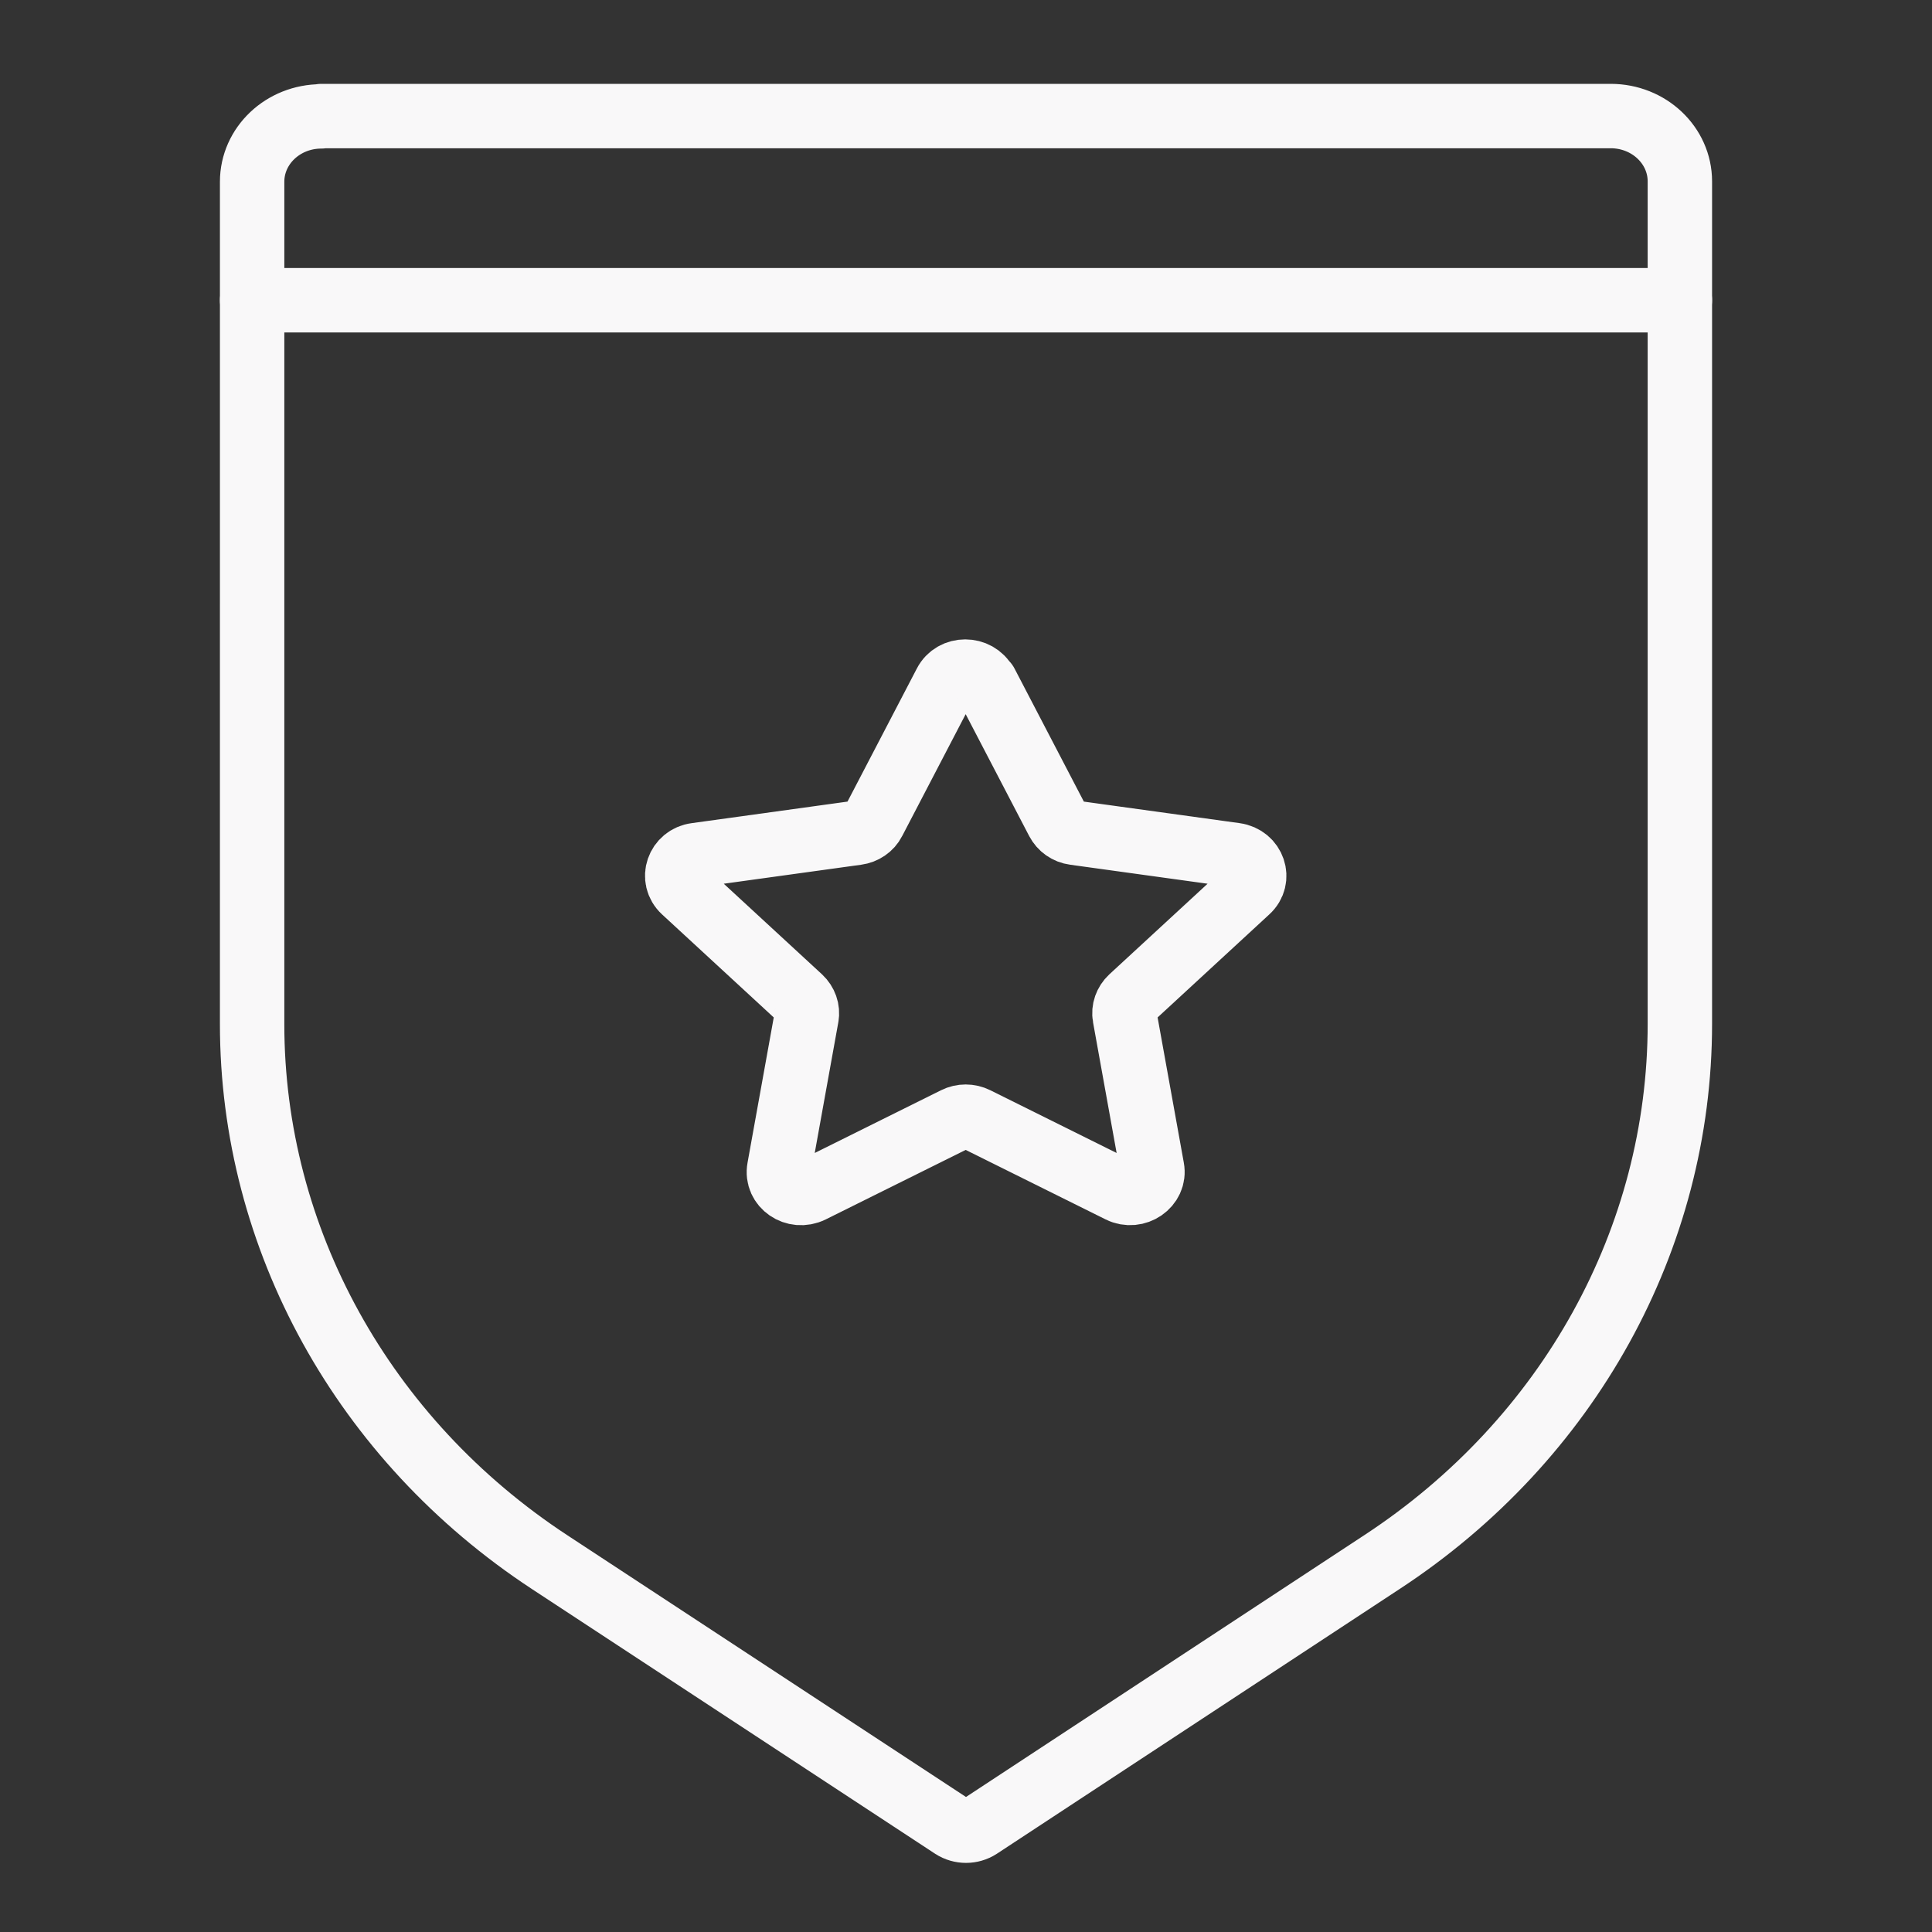
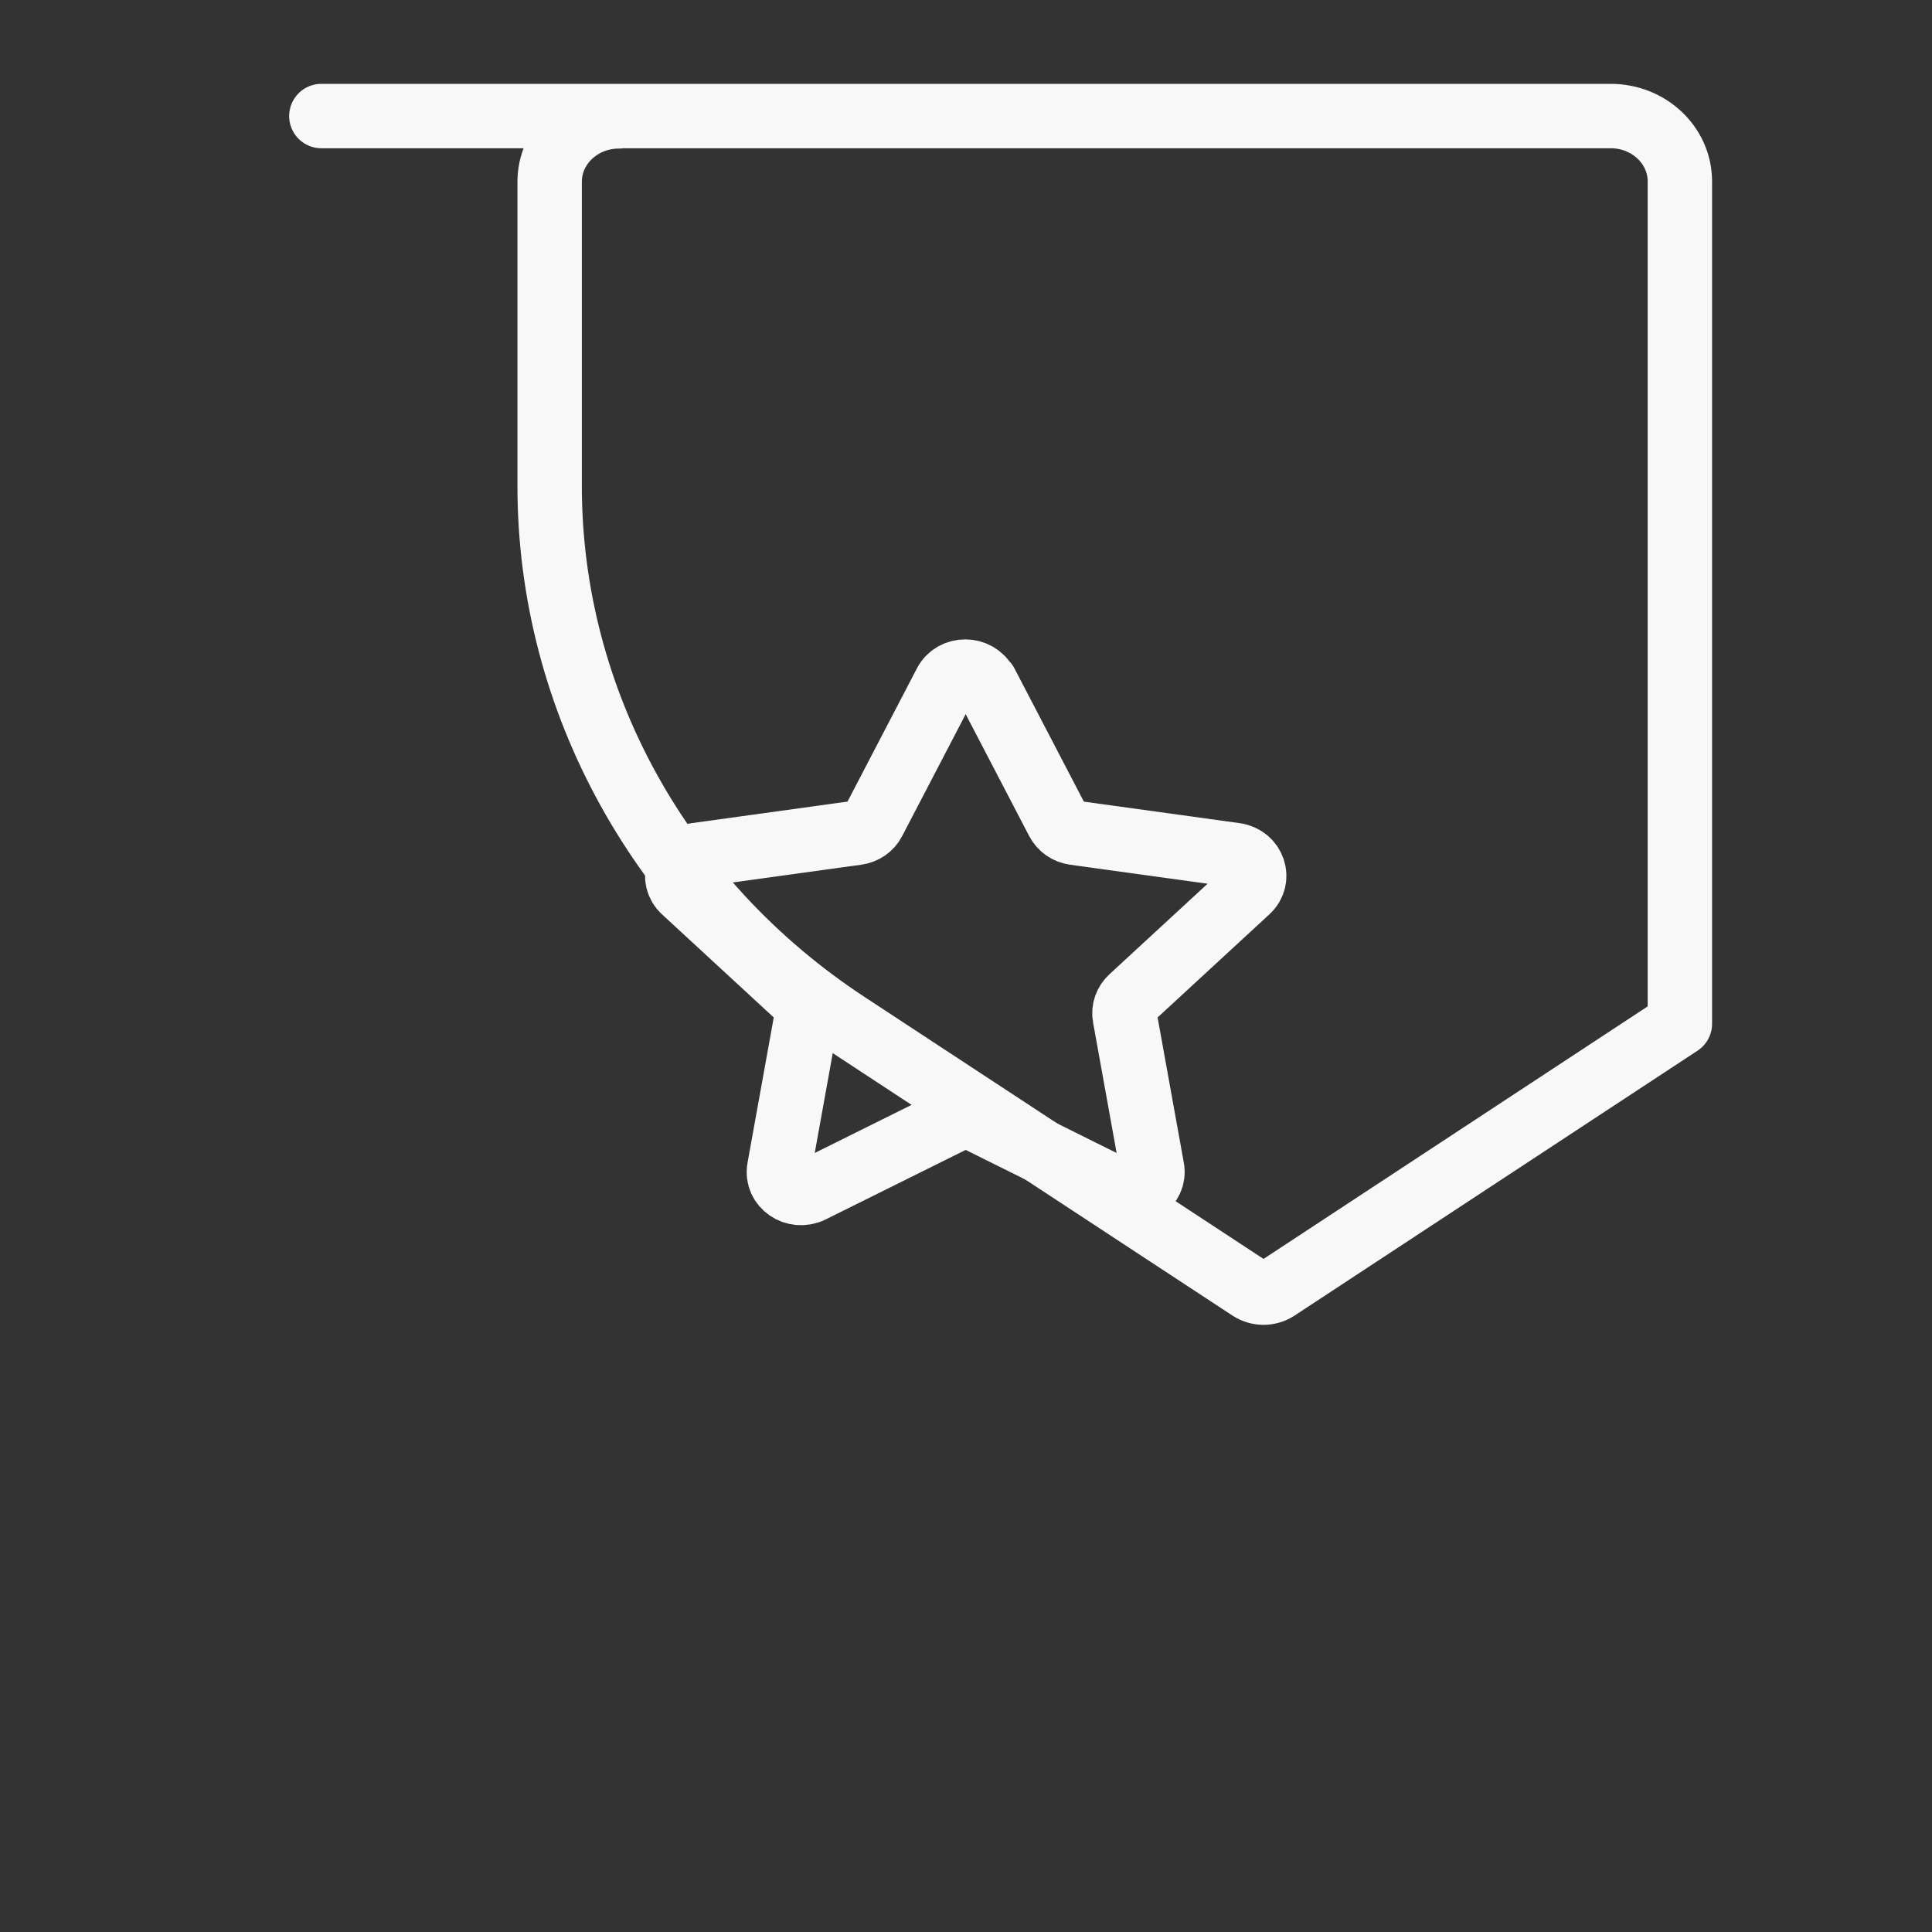
<svg xmlns="http://www.w3.org/2000/svg" id="Icon" version="1.1" viewBox="0 0 60 60">
  <rect x="0" y="0" width="60" height="60" fill="#333333" stroke="none" />
  <defs>
    <style> .st0 { fill: none; stroke: #f9f8f9; stroke-linecap: round; stroke-linejoin: round; stroke-width: 2px; } </style>
  </defs>
  <g id="Star-Badge">
    <path class="st0" d="M30.62,21.224l2.23,4.28c.1.19.29.33.52.36l4.99.69c.57.08.79.74.38,1.11l-3.61,3.33c-.16.15-.24.37-.2.58l.85,4.71c.1.53-.5.94-1,.69l-4.47-2.22c-.2-.1-.44-.1-.64,0l-4.47,2.22c-.51.25-1.1-.15-1-.69l.85-4.71c.04-.21-.04-.43-.2-.58l-3.61-3.33c-.41-.38-.18-1.04.38-1.11l4.99-.69c.22-.03.42-.16.52-.36l2.23-4.28c.25-.49.98-.49,1.24,0h.02Z" />
-     <path class="st0" d="M9.98,3.604h40.04c1.19,0,2.15.91,2.15,2.03v26.16c0,6.67-3.45,12.91-9.24,16.71l-12.52,8.23c-.25.16-.57.16-.82,0l-12.52-8.22c-5.79-3.8-9.24-10.05-9.24-16.71V5.644c0-1.12.96-2.03,2.15-2.03v-.01Z" />
-     <line class="st0" x1="7.83" y1="9.324" x2="52.17" y2="9.324" />
+     <path class="st0" d="M9.98,3.604h40.04c1.19,0,2.15.91,2.15,2.03v26.16l-12.52,8.23c-.25.16-.57.16-.82,0l-12.52-8.22c-5.79-3.8-9.24-10.05-9.24-16.71V5.644c0-1.12.96-2.03,2.15-2.03v-.01Z" />
  </g>
</svg>